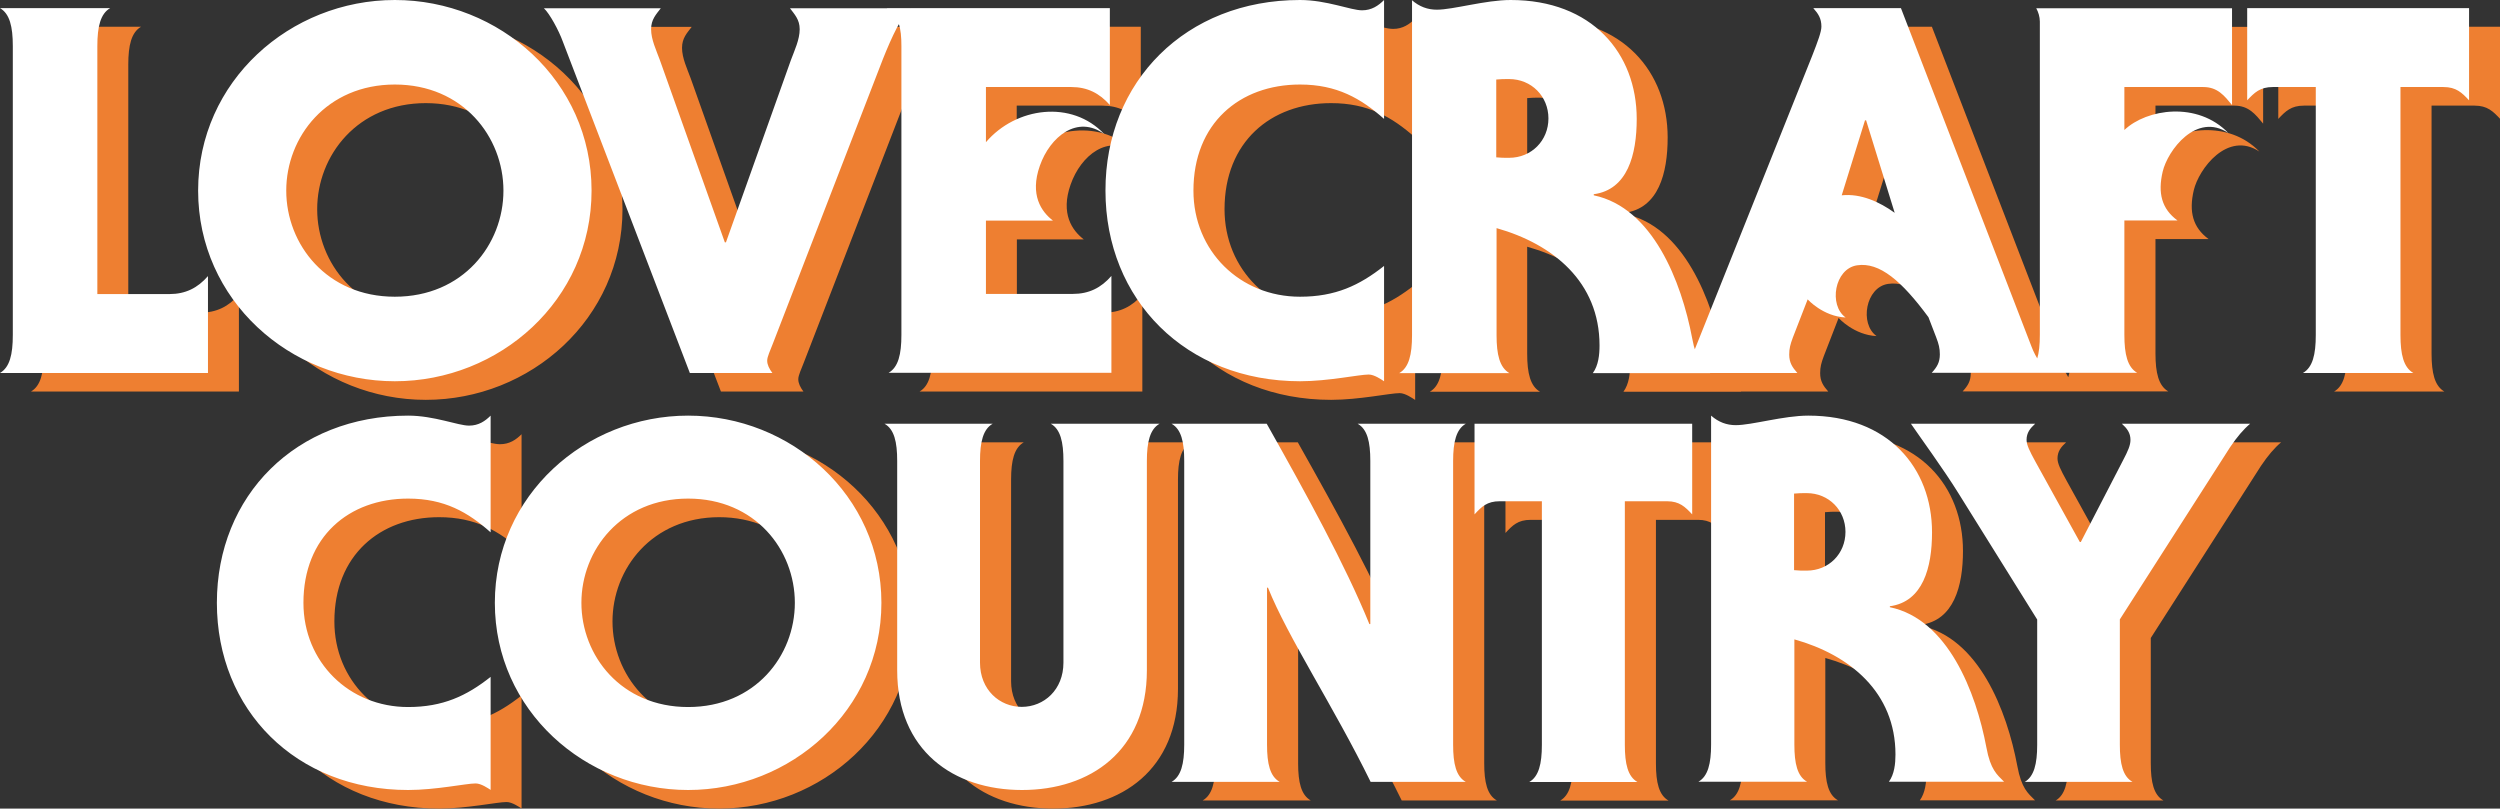
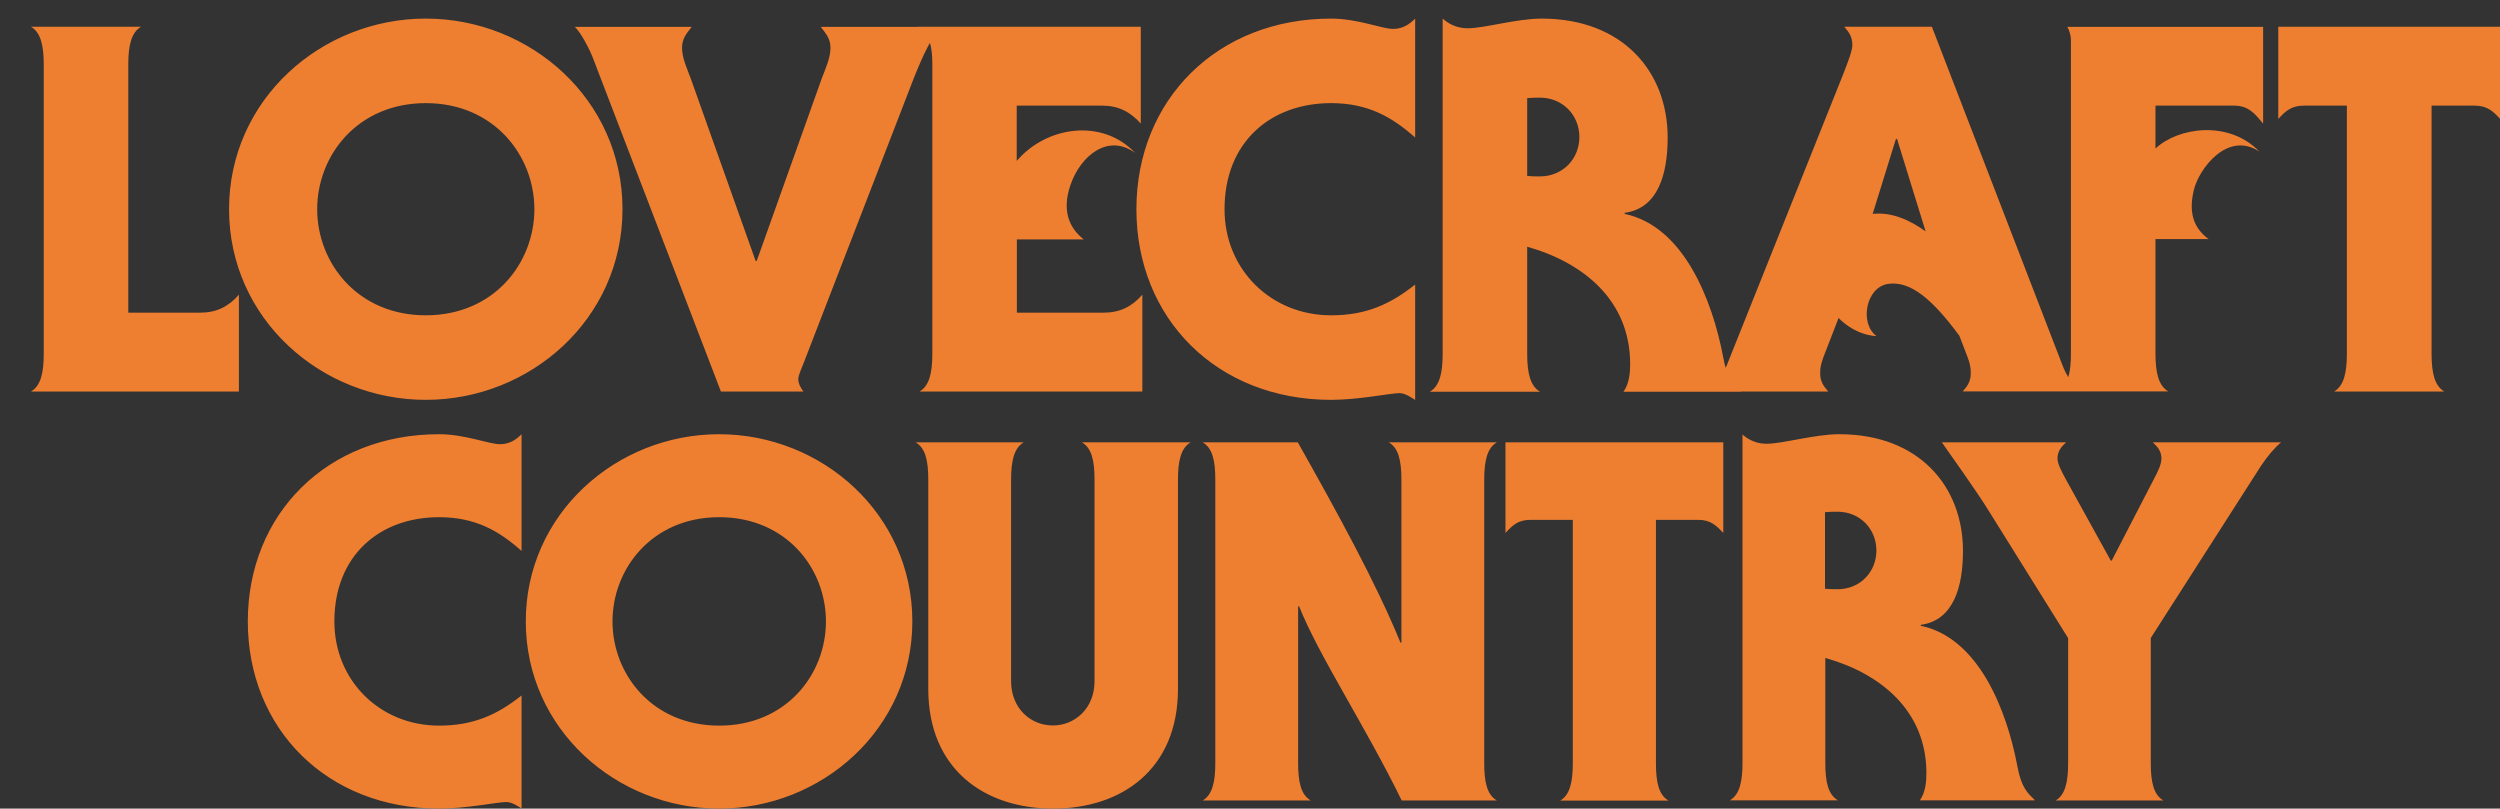
<svg xmlns="http://www.w3.org/2000/svg" version="1.1" x="0px" y="0px" width="1600px" height="517.5px" viewBox="0 0 1600 517.5" style="enable-background:new 0 0 1600 517.5;" xml:space="preserve">
  <rect x="0" y="0" width="1600" height="517.5" fill="#333333" stroke="none" />
  <style type="text/css">
	.st0{fill:#EE7F31;}
	.st1{fill:#FFFFFF;}
</style>
  <g>
    <path class="st0" d="M19.8,250.6C26,247,28,238.8,28,226.3V41.4c0-12.5-2-20.7-8.2-24.3h70.5c-6.2,3.6-8.2,11.8-8.2,24.3v158.7   h46.2c10.2,0,18-3.9,24.6-11.5v62H19.8z M398.4,133.9c0,70.2-59,122-125.9,122s-125.9-51.8-125.9-122s59-122,125.9-122   S398.4,63.7,398.4,133.9z M203,133.9c0,34.4,25.9,67.9,69.5,67.9s69.5-33.4,69.5-67.9c0-34.4-25.9-67.9-69.5-67.9   S203,99.4,203,133.9z M602.7,17.1c-5.6,4.6-12.1,18.4-17.7,32.5l-70.5,182.3c-1.6,4.3-3.6,8.2-3.6,10.8c0,2.6,1.3,5.2,3.3,7.9   h-52.8L380,38.5c-2.6-7.2-8.5-18-12.1-21.3h74.8c-3,3.9-6.2,7.2-6.2,13.4c0,6.6,3.3,13.4,5.6,19.7L483.6,167h0.7l41.6-116.7   c2.3-6.2,5.6-13.1,5.6-19.7c0-6.2-3.3-9.5-6.2-13.4H602.7z M596.7,41.4c0-11.5-1.6-19.3-9.2-23.6v-0.7h142.6v62   c-6.6-7.5-14.4-11.5-24.6-11.5h-54.8V103c19.2-22.5,55-27.3,75.8-5.1c-17.2-12.7-34.8,1.6-41.3,20.2c-6.6,18.7,1,29.4,8.4,35.1   h-42.8v46.9h55.7c10.2,0,18-3.9,24.6-11.5v62H588.5c6.2-3.6,8.2-11.8,8.2-24.3V41.4z M905.6,255.9c-1.6-1-6.2-4.3-9.8-4.3   c-6.2,0-25.9,4.3-43.9,4.3c-73.1,0-124.6-52.1-124.6-122c0-69.8,51.5-122,124.6-122c17.1,0,32.5,6.6,39.7,6.6   c6.2,0,10.5-3,14.1-6.6V88c-14.8-13.1-30.2-22-53.8-22c-38.7,0-68.2,24.9-68.2,67.9c0,38.7,29.8,67.9,68.2,67.9   c22.6,0,38-7.2,53.8-19.7V255.9z M923.3,11.9c4.9,4.3,10.2,6.2,16.1,6.2c10.5,0,31.2-6.2,47.2-6.2c52.1,0,80.7,34.1,80.7,76.1   c0,23-5.9,45.3-27.5,48.2v0.7c37.7,7.9,56.1,55.1,63,91.5c2.6,14.4,6.9,17.7,11.5,22.3H1039c3.6-4.9,4.3-11.8,4.3-17.7   c0-40.7-29.8-64.9-65.9-75.1v68.5c0,12.5,2,20.7,8.2,24.3h-70.5c6.2-3.6,8.2-11.8,8.2-24.3V11.9z M977.4,112.6   c2.6,0.3,5.2,0.3,8.2,0.3c14.4,0,25.2-11.1,25.2-25.2c0-14.1-10.8-25.2-25.2-25.2c-3,0-5.6,0-8.2,0.3V112.6z M1176.7,203.5   l-9.5,24.5c-1.6,4.3-2.3,6.9-2.3,10.8c0,5.2,2,8.2,5.2,11.8h-75.1c3.3-2.3,6.2-6.6,7.5-10.2l77.1-192.8c3.6-9.2,5.9-15.4,5.9-18.7   c0-5.2-2-8.2-5.2-11.8h56.1l83.6,216.7c2.6,6.9,6.9,12.8,10.5,16.7h-74.4c3.3-3.6,5.2-6.6,5.2-11.8c0-3.9-0.7-6.6-2.3-10.8l-5-13   c-17.1-23.2-31.3-35.4-45.7-33.2c-14.3,2.2-18.3,25.5-7.3,33.4C1186.5,214.4,1176.7,203.5,1176.7,203.5z M1232.4,148.1l-18.3-59.2   h-0.7l-14.9,48C1210.8,135.5,1222.8,141.1,1232.4,148.1z M1448.4,79.1c-4.9-5.9-9.2-11.5-18.4-11.5h-50.5v27.5   c14.3-13.6,46.8-18.5,66.5,1.9c-20.4-13.5-38.8,11.1-42,24.8c-3.2,13.7-0.6,23.8,9.5,31.2h-34v73.2c0,12.5,2,20.7,8.2,24.3h-70.5   c6.2-3.6,8.2-11.8,8.2-24.3V25.7c0-3-1-6.2-2.3-8.5h125.3V79.1z M1493.8,250.6c6.2-3.6,8.2-11.8,8.2-24.3V67.6h-27.5   c-8.2,0-11.8,3.6-16.4,8.5v-59h142v59c-4.6-4.9-8.2-8.5-16.4-8.5h-27.5v158.7c0,12.5,2,20.7,8.2,24.3H1493.8z M333.9,517.5   c-1.6-1-6.1-4.2-9.7-4.2c-6.1,0-25.4,4.2-43.2,4.2c-71.8,0-122.4-51.2-122.4-119.8c0-68.6,50.6-119.8,122.4-119.8   c16.7,0,31.9,6.4,39,6.4c6.1,0,10.3-2.9,13.8-6.4v74.7c-14.5-12.9-29.6-21.6-52.8-21.6c-38,0-67,24.5-67,66.7   c0,38,29.3,66.7,67,66.7c22.2,0,37.4-7.1,52.8-19.3V517.5z M583.9,397.7c0,68.9-58,119.8-123.7,119.8s-123.7-50.9-123.7-119.8   c0-68.9,58-119.8,123.7-119.8S583.9,328.8,583.9,397.7z M392,397.7c0,33.8,25.4,66.7,68.3,66.7s68.3-32.8,68.3-66.7   s-25.4-66.7-68.3-66.7S392,363.9,392,397.7z M762,283.1c-6.1,3.5-8.1,11.6-8.1,23.8v134c0,51.5-36.1,76.6-79.9,76.6   c-43.8,0-79.9-25.1-79.9-76.6v-134c0-12.2-1.9-20.3-8.1-23.8h69.2c-6.1,3.5-8.1,11.6-8.1,23.8V436c0,17.4,12.6,28.3,26.7,28.3   s26.7-10.9,26.7-28.3V306.9c0-12.2-1.9-20.3-8.1-23.8H762z M777.8,306.9c0-12.2-1.9-20.3-8.1-23.8h60.9   c25.4,45.1,50.2,90.2,65.7,128.2h0.6V306.9c0-12.2-1.9-20.3-8.1-23.8h69.2c-6.1,3.5-8.1,11.6-8.1,23.8v181.6   c0,12.2,1.9,20.3,8.1,23.8h-60.9c-23.5-48-53.1-92.7-65.7-124.3h-0.6v100.5c0,12.2,1.9,20.3,8.1,23.8h-69.2   c6.1-3.5,8.1-11.6,8.1-23.8V306.9z M998.5,512.4c6.1-3.5,8.1-11.6,8.1-23.8V332.7h-27c-8.1,0-11.6,3.5-16.1,8.4v-58h139.4v58   c-4.5-4.8-8.1-8.4-16.1-8.4h-27v155.9c0,12.2,1.9,20.3,8.1,23.8H998.5z M1114.9,277.9c4.8,4.2,10,6.1,15.8,6.1   c10.3,0,30.6-6.1,46.4-6.1c51.2,0,79.2,33.5,79.2,74.7c0,22.5-5.8,44.4-27,47.3v0.6c37,7.7,55.1,54.1,61.8,89.8   c2.6,14.2,6.8,17.4,11.3,21.9h-73.7c3.5-4.8,4.2-11.6,4.2-17.4c0-39.9-29.3-63.8-64.7-73.7v67.3c0,12.2,1.9,20.3,8.1,23.8h-69.2   c6.1-3.5,8.1-11.6,8.1-23.8V277.9z M1168,376.8c2.6,0.3,5.2,0.3,8.1,0.3c14.2,0,24.8-10.9,24.8-24.8c0-13.8-10.6-24.8-24.8-24.8   c-2.9,0-5.5,0-8.1,0.3V376.8z M1315.5,512.4c6.1-3.5,8.1-11.6,8.1-23.8v-80.2l-50.2-80.5c-9.3-15.1-25.8-37.7-30.6-44.8h79.5   c-3.2,2.9-5.5,5.8-5.5,10.3c0,3.2,1.9,7.1,5.8,14.2l28.3,51.2h0.6l27-52.2c3.2-6.1,4.8-9.7,4.8-13.2c0-4.5-2.3-7.4-5.5-10.3h82.1   c-4.2,3.5-8.4,8.4-12.9,15.1l-70.5,110.1v80.2c0,12.2,1.9,20.3,8.1,23.8H1315.5z" />
-     <path class="st1" d="M0,238.7c6.2-3.6,8.2-11.8,8.2-24.3V29.5c0-12.5-2-20.7-8.2-24.3h70.5c-6.2,3.6-8.2,11.8-8.2,24.3v158.7h46.2   c10.2,0,18-3.9,24.6-11.5v62H0z M378.6,122c0,70.2-59,122-125.9,122s-125.9-51.8-125.9-122S185.8,0,252.7,0S378.6,51.8,378.6,122z    M183.2,122c0,34.4,25.9,67.9,69.5,67.9s69.5-33.4,69.5-67.9c0-34.4-25.9-67.9-69.5-67.9S183.2,87.6,183.2,122z M582.8,5.2   c-5.6,4.6-12.1,18.4-17.7,32.5L494.6,220c-1.6,4.3-3.6,8.2-3.6,10.8c0,2.6,1.3,5.2,3.3,7.9h-52.8L360.2,26.6   c-2.6-7.2-8.5-18-12.1-21.3h74.8c-3,3.9-6.2,7.2-6.2,13.4c0,6.6,3.3,13.4,5.6,19.7l41.6,116.7h0.7l41.6-116.7   c2.3-6.2,5.6-13.1,5.6-19.7c0-6.2-3.3-9.5-6.2-13.4H582.8z M576.9,29.5c0-11.5-1.6-19.3-9.2-23.6V5.2h142.6v62   c-6.6-7.5-14.4-11.5-24.6-11.5H631v35.3c19.2-22.5,55-27.3,75.8-5.1c-17.2-12.7-34.8,1.6-41.3,20.2c-6.6,18.7,1,29.4,8.4,35.1H631   v46.9h55.7c10.2,0,18-3.9,24.6-11.5v62H568.7c6.2-3.6,8.2-11.8,8.2-24.3V29.5z M885.8,244c-1.6-1-6.2-4.3-9.8-4.3   c-6.2,0-25.9,4.3-43.9,4.3c-73.1,0-124.6-52.1-124.6-122C707.4,52.1,758.9,0,832,0c17.1,0,32.5,6.6,39.7,6.6c6.2,0,10.5-3,14.1-6.6   v76.1c-14.8-13.1-30.2-22-53.8-22c-38.7,0-68.2,24.9-68.2,67.9c0,38.7,29.8,67.9,68.2,67.9c22.6,0,38-7.2,53.8-19.7V244z M903.5,0   c4.9,4.3,10.2,6.2,16.1,6.2C930,6.2,950.7,0,966.8,0c52.1,0,80.7,34.1,80.7,76.1c0,23-5.9,45.3-27.5,48.2v0.7   c37.7,7.9,56.1,55.1,63,91.5c2.6,14.4,6.9,17.7,11.5,22.3h-75.1c3.6-4.9,4.3-11.8,4.3-17.7c0-40.7-29.8-64.9-65.9-75.1v68.5   c0,12.5,2,20.7,8.2,24.3h-70.5c6.2-3.6,8.2-11.8,8.2-24.3V0z M957.6,100.7c2.6,0.3,5.2,0.3,8.2,0.3c14.4,0,25.2-11.1,25.2-25.2   c0-14.1-10.8-25.2-25.2-25.2c-3,0-5.6,0-8.2,0.3V100.7z M1156.9,191.6l-9.5,24.5c-1.6,4.3-2.3,6.9-2.3,10.8c0,5.2,2,8.2,5.2,11.8   h-75.1c3.3-2.3,6.2-6.6,7.5-10.2l77.1-192.8c3.6-9.2,5.9-15.4,5.9-18.7c0-5.2-2-8.2-5.2-11.8h56.1l83.6,216.7   c2.6,6.9,6.9,12.8,10.5,16.7h-74.4c3.3-3.6,5.2-6.6,5.2-11.8c0-3.9-0.7-6.6-2.3-10.8l-5-13c-17.1-23.2-31.3-35.4-45.7-33.2   s-18.3,25.5-7.3,33.4C1166.7,202.5,1156.9,191.6,1156.9,191.6z M1212.6,136.2l-18.3-59.2h-0.7l-14.9,48   C1190.9,123.7,1202.9,129.2,1212.6,136.2z M1428.5,67.2c-4.9-5.9-9.2-11.5-18.4-11.5h-50.5v27.5c14.3-13.6,46.8-18.5,66.5,1.9   c-20.4-13.5-38.8,11.1-42,24.8c-3.2,13.7-0.6,23.8,9.5,31.2h-34v73.2c0,12.5,2,20.7,8.2,24.3h-70.5c6.2-3.6,8.2-11.8,8.2-24.3V13.8   c0-3-1-6.2-2.3-8.5h125.3V67.2z M1473.9,238.7c6.2-3.6,8.2-11.8,8.2-24.3V55.7h-27.5c-8.2,0-11.8,3.6-16.4,8.5v-59h142v59   c-4.6-4.9-8.2-8.5-16.4-8.5h-27.5v158.7c0,12.5,2,20.7,8.2,24.3H1473.9z M314.1,505.6c-1.6-1-6.1-4.2-9.7-4.2   c-6.1,0-25.4,4.2-43.2,4.2c-71.8,0-122.4-51.2-122.4-119.8c0-68.6,50.6-119.8,122.4-119.8c16.7,0,31.9,6.4,39,6.4   c6.1,0,10.3-2.9,13.8-6.4v74.7c-14.5-12.9-29.6-21.6-52.8-21.6c-38,0-67,24.5-67,66.7c0,38,29.3,66.7,67,66.7   c22.2,0,37.4-7.1,52.8-19.3V505.6z M564.1,385.8c0,68.9-58,119.8-123.7,119.8s-123.7-50.9-123.7-119.8c0-68.9,58-119.8,123.7-119.8   S564.1,316.9,564.1,385.8z M372.1,385.8c0,33.8,25.4,66.7,68.3,66.7s68.3-32.8,68.3-66.7s-25.4-66.7-68.3-66.7   S372.1,352,372.1,385.8z M742.1,271.2c-6.1,3.5-8.1,11.6-8.1,23.8v134c0,51.5-36.1,76.6-79.9,76.6c-43.8,0-79.9-25.1-79.9-76.6V295   c0-12.2-1.9-20.3-8.1-23.8h69.2c-6.1,3.5-8.1,11.6-8.1,23.8v129.1c0,17.4,12.6,28.3,26.7,28.3c14.2,0,26.7-10.9,26.7-28.3V295   c0-12.2-1.9-20.3-8.1-23.8H742.1z M757.9,295c0-12.2-1.9-20.3-8.1-23.8h60.9c25.4,45.1,50.2,90.2,65.7,128.2h0.6V295   c0-12.2-1.9-20.3-8.1-23.8h69.2c-6.1,3.5-8.1,11.6-8.1,23.8v181.6c0,12.2,1.9,20.3,8.1,23.8h-60.9c-23.5-48-53.1-92.7-65.7-124.3   h-0.6v100.5c0,12.2,1.9,20.3,8.1,23.8h-69.2c6.1-3.5,8.1-11.6,8.1-23.8V295z M978.7,500.5c6.1-3.5,8.1-11.6,8.1-23.8V320.8h-27   c-8.1,0-11.6,3.5-16.1,8.4v-58H1083v58c-4.5-4.8-8.1-8.4-16.1-8.4h-27v155.9c0,12.2,1.9,20.3,8.1,23.8H978.7z M1095.1,266   c4.8,4.2,10,6.1,15.8,6.1c10.3,0,30.6-6.1,46.4-6.1c51.2,0,79.2,33.5,79.2,74.7c0,22.5-5.8,44.4-27,47.3v0.6   c37,7.7,55.1,54.1,61.8,89.8c2.6,14.2,6.8,17.4,11.3,21.9h-73.7c3.5-4.8,4.2-11.6,4.2-17.4c0-39.9-29.3-63.8-64.7-73.7v67.3   c0,12.2,1.9,20.3,8.1,23.8H1087c6.1-3.5,8.1-11.6,8.1-23.8V266z M1148.2,364.9c2.6,0.3,5.2,0.3,8.1,0.3c14.2,0,24.8-10.9,24.8-24.8   c0-13.8-10.6-24.8-24.8-24.8c-2.9,0-5.5,0-8.1,0.3V364.9z M1295.7,500.5c6.1-3.5,8.1-11.6,8.1-23.8v-80.2l-50.2-80.5   c-9.3-15.1-25.8-37.7-30.6-44.8h79.5c-3.2,2.9-5.5,5.8-5.5,10.3c0,3.2,1.9,7.1,5.8,14.2l28.3,51.2h0.6l27-52.2   c3.2-6.1,4.8-9.7,4.8-13.2c0-4.5-2.3-7.4-5.5-10.3h82.1c-4.2,3.5-8.4,8.4-12.9,15.1l-70.5,110.1v80.2c0,12.2,1.9,20.3,8.1,23.8   H1295.7z" />
  </g>
</svg>